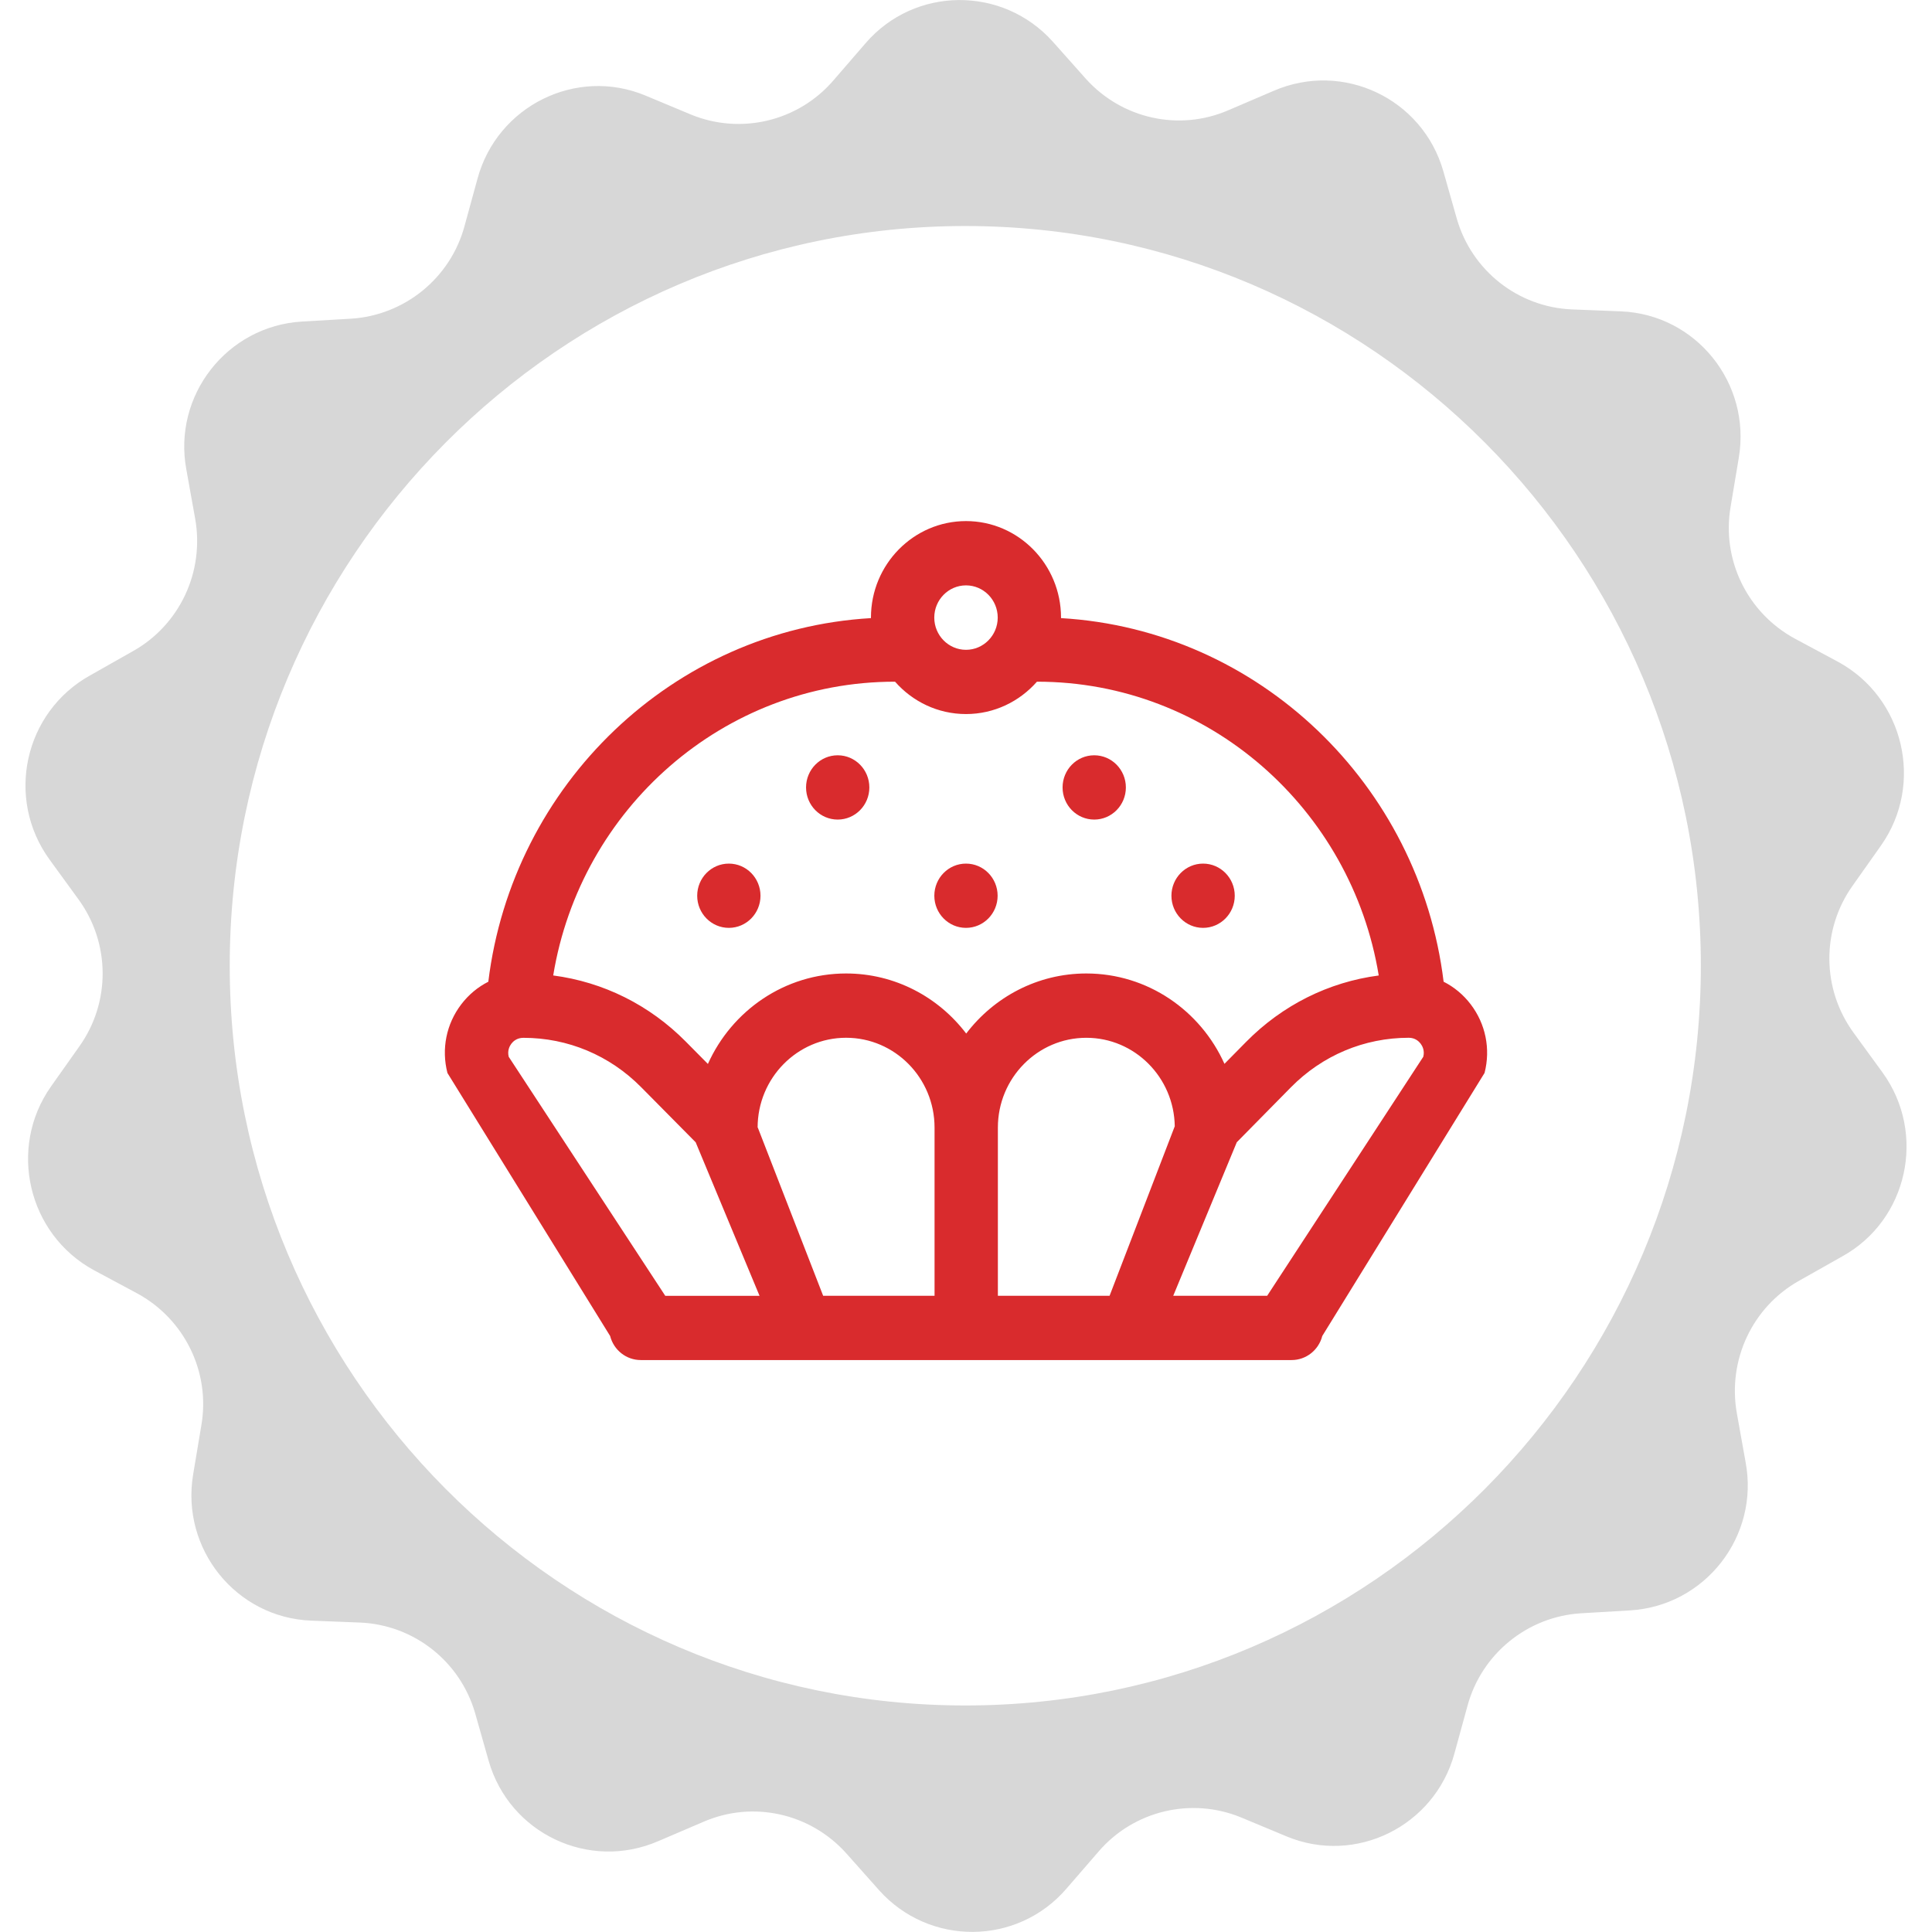
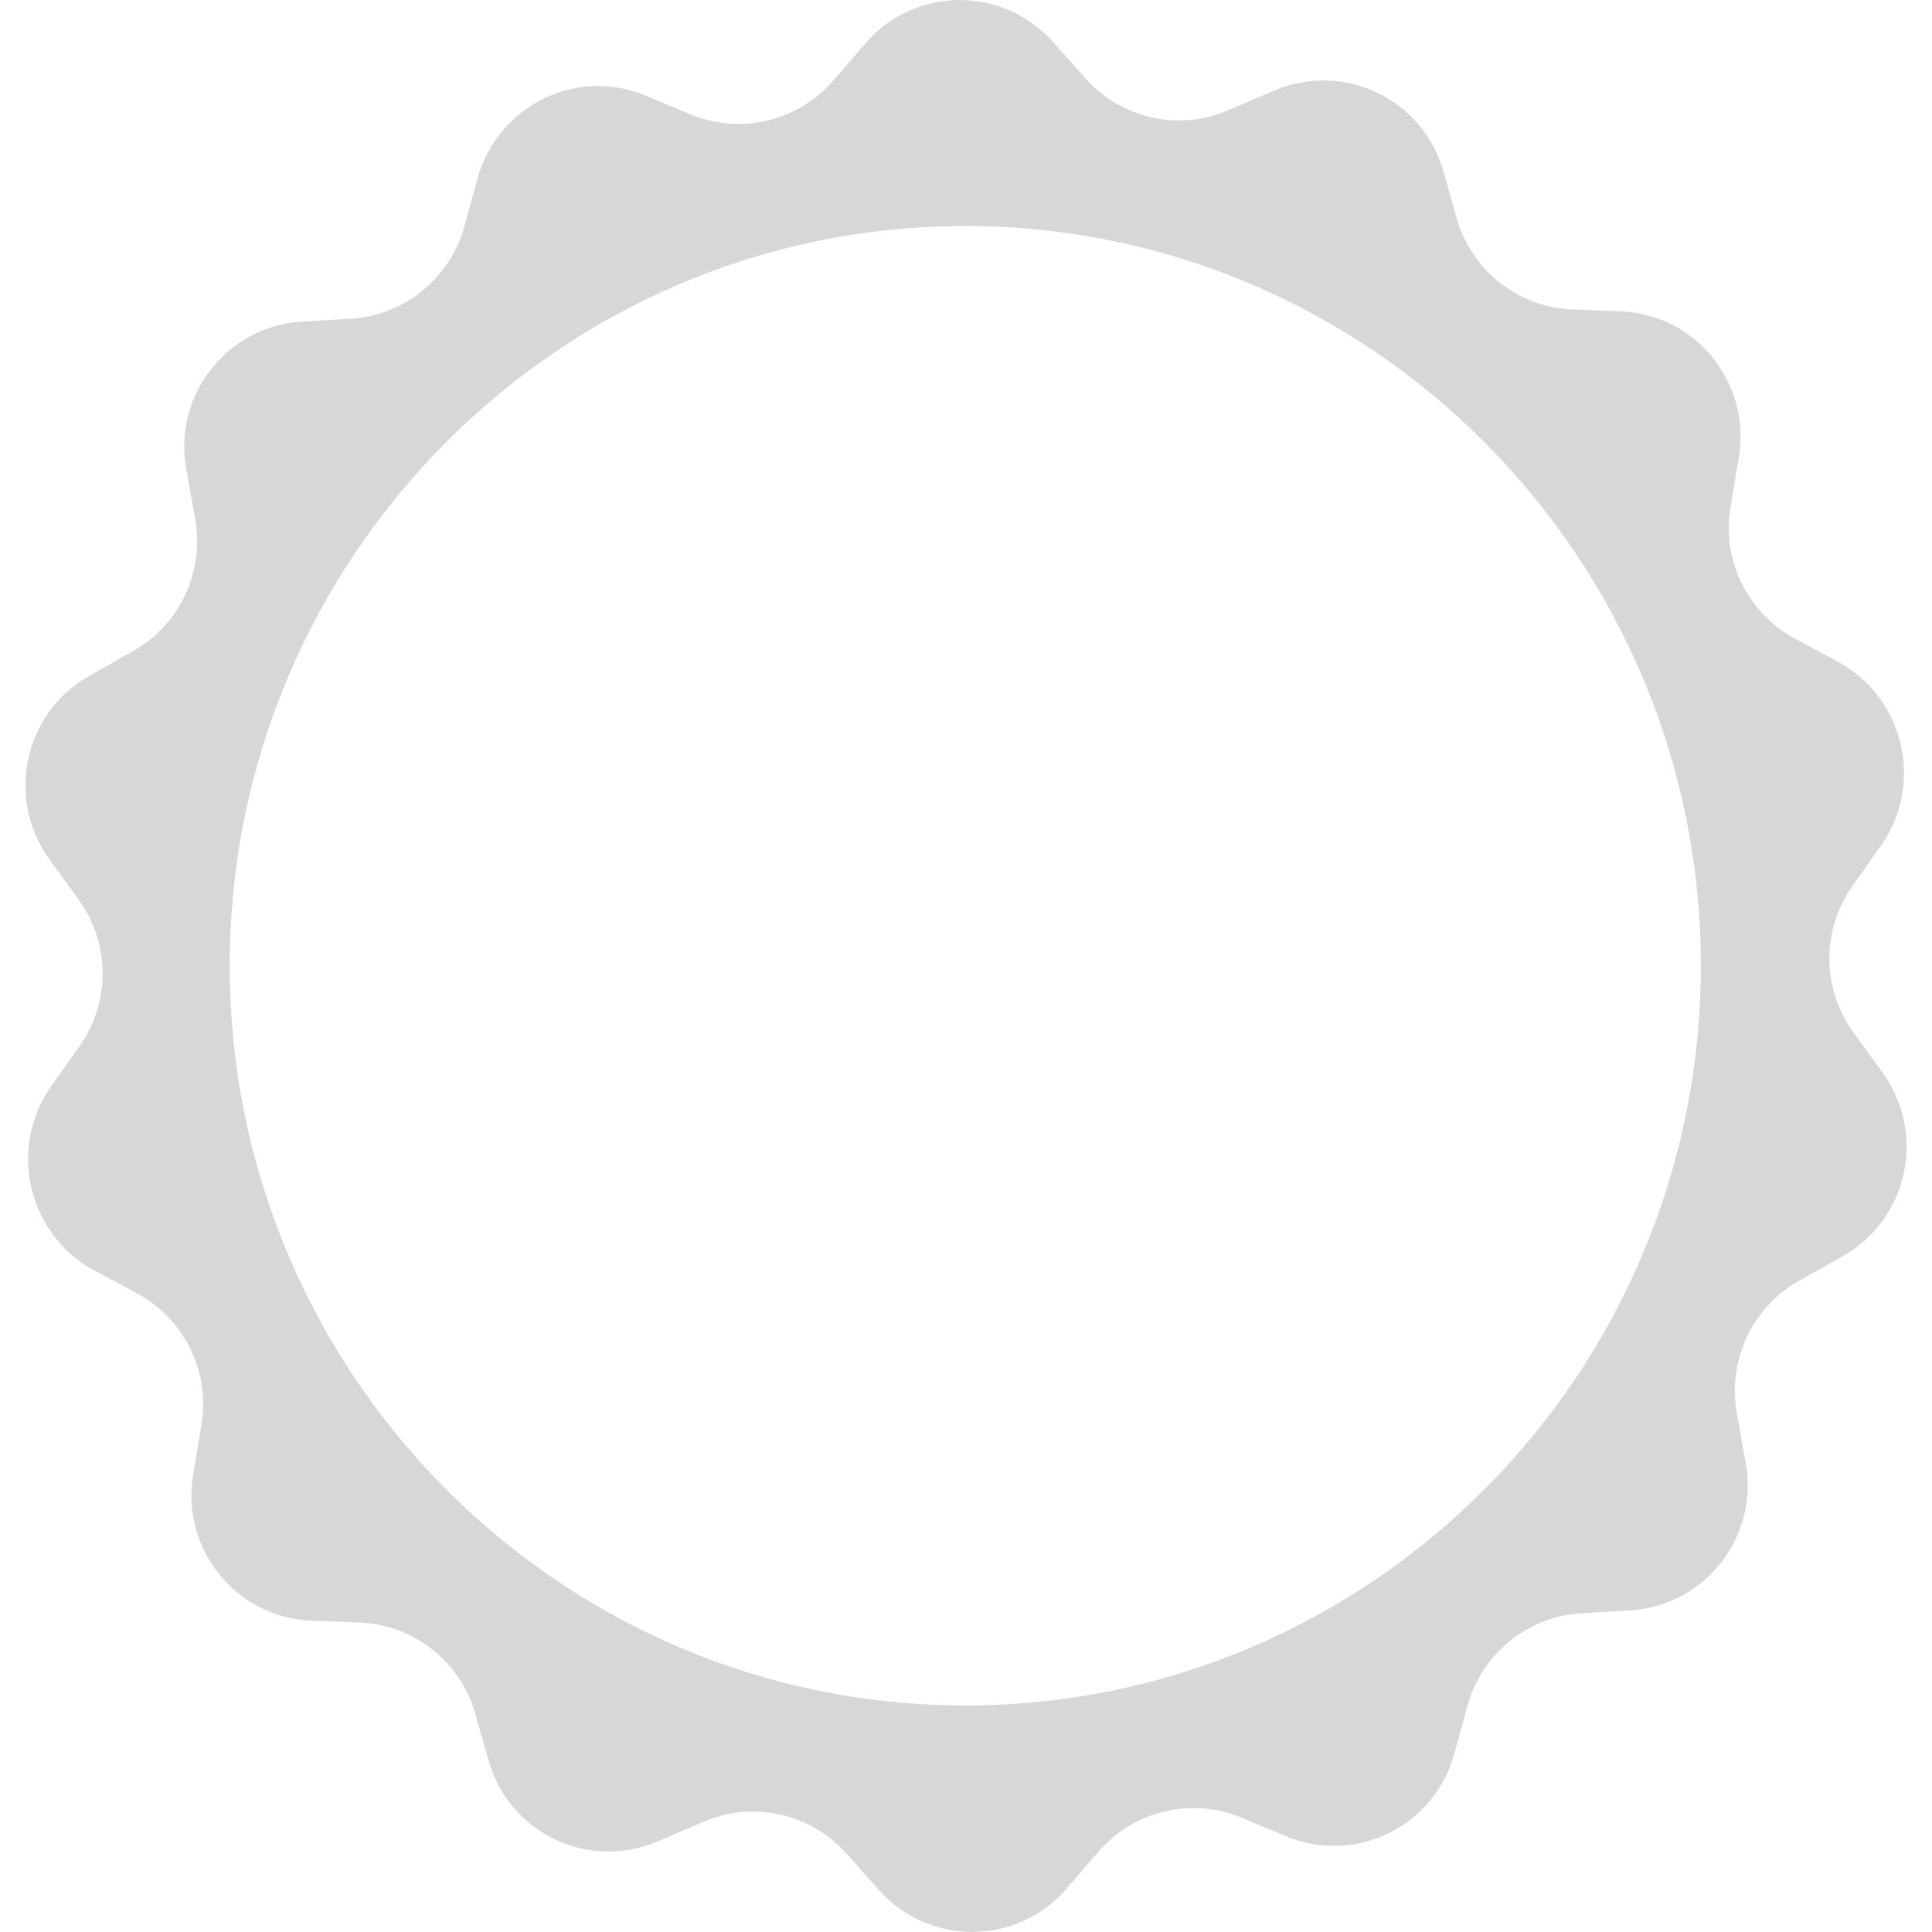
<svg xmlns="http://www.w3.org/2000/svg" version="1.1" id="Capa_1" x="0px" y="0px" width="76px" height="76px" viewBox="0 0 76 76" enable-background="new 0 0 76 76" xml:space="preserve">
  <path fill="#D7D7D7" d="M74.051,42.185l-1.138-1.563c-1.251-1.718-1.271-4.042-0.038-5.778l1.119-1.583  c1.706-2.421,0.91-5.815-1.688-7.226l-1.706-0.916c-1.858-1.01-2.882-3.088-2.522-5.186l0.322-1.926  c0.494-2.937-1.688-5.644-4.644-5.759l-1.935-0.077c-2.105-0.094-3.925-1.524-4.513-3.564l-0.53-1.868  c-0.815-2.86-3.944-4.348-6.674-3.166l-1.782,0.763c-1.934,0.839-4.189,0.343-5.611-1.24l-1.29-1.449  c-1.972-2.212-5.441-2.193-7.375,0.057l-1.27,1.469c-1.384,1.602-3.64,2.136-5.592,1.335l-1.782-0.744  c-2.73-1.144-5.839,0.4-6.617,3.261l-0.512,1.868c-0.55,2.04-2.351,3.508-4.456,3.643l-1.934,0.113  c-2.958,0.172-5.1,2.918-4.55,5.835l0.342,1.906c0.379,2.098-0.607,4.195-2.446,5.225L3.542,26.57  c-2.598,1.449-3.336,4.843-1.592,7.245l1.138,1.564c1.25,1.717,1.27,4.042,0.038,5.777l-1.12,1.583  c-1.706,2.421-0.91,5.814,1.688,7.227l1.706,0.914c1.858,1.011,2.882,3.09,2.521,5.187l-0.322,1.927  c-0.494,2.936,1.688,5.643,4.645,5.758l1.934,0.076c2.104,0.095,3.925,1.524,4.513,3.565l0.53,1.868  c0.815,2.86,3.944,4.348,6.674,3.165l1.782-0.763c1.934-0.838,4.189-0.344,5.611,1.239l1.29,1.45  c1.972,2.211,5.441,2.192,7.375-0.059l1.271-1.468c1.384-1.602,3.64-2.135,5.592-1.334l1.782,0.743  c2.731,1.145,5.84-0.4,6.617-3.261l0.512-1.868c0.551-2.04,2.351-3.509,4.456-3.642l1.934-0.114c2.958-0.173,5.101-2.918,4.55-5.835  l-0.341-1.906c-0.379-2.098,0.606-4.195,2.445-5.226l1.688-0.953C75.056,48,75.795,44.587,74.051,42.185L74.051,42.185z   M37.972,67.089c-15.958,0-28.935-13.049-28.935-29.099c0-16.049,12.977-29.099,28.935-29.099s28.935,13.05,28.935,29.099  C66.906,54.041,53.93,67.089,37.972,67.089L37.972,67.089z M37.972,62.778" />
  <g>
    <g>
-       <path fill="#D92B2D" d="M57.854,39.508c-0.291-0.382-0.656-0.683-1.066-0.89c-0.948-7.757-7.268-13.847-15.05-14.303    c0-0.007,0-0.015,0-0.021c0-2.093-1.677-3.796-3.738-3.796s-3.739,1.703-3.739,3.796c0,0.007,0,0.014,0,0.021    c-7.784,0.456-14.104,6.545-15.052,14.304c-0.41,0.207-0.774,0.508-1.065,0.89c-0.588,0.771-0.786,1.755-0.543,2.699l6.4,10.347    c0.143,0.558,0.638,0.946,1.205,0.946h25.604c0.567,0,1.063-0.39,1.205-0.947l6.384-10.348    C58.641,41.262,58.441,40.279,57.854,39.508z M38,23.027c0.688,0,1.248,0.568,1.248,1.268c0,0.698-0.56,1.267-1.248,1.267    s-1.248-0.568-1.248-1.267C36.752,23.595,37.312,23.027,38,23.027z M26.169,50.973l-6.157-9.401    c-0.063-0.247,0.038-0.429,0.104-0.516s0.214-0.231,0.473-0.231c1.748,0,3.393,0.689,4.631,1.941l2.146,2.169l2.512,6.039H26.169z     M36.763,50.973h-4.382l-2.571-6.617h-0.007c0-1.948,1.561-3.533,3.48-3.533s3.48,1.584,3.48,3.533V50.973z M38.008,40.657    c-1.093-1.436-2.804-2.363-4.725-2.363c-2.413,0-4.495,1.462-5.436,3.559l-0.87-0.879c-1.427-1.443-3.246-2.344-5.215-2.602    c1.071-6.548,6.688-11.556,13.437-11.556h0.01c0.685,0.78,1.682,1.273,2.791,1.273s2.105-0.493,2.791-1.273h0.008    c6.749,0,12.366,5.009,13.437,11.557c-1.97,0.259-3.791,1.165-5.219,2.614l-0.85,0.862c-0.941-2.095-3.021-3.555-5.434-3.555    C40.813,38.294,39.101,39.222,38.008,40.657z M39.254,50.973v-6.617c0-1.948,1.561-3.532,3.479-3.532    c1.902,0,3.451,1.556,3.479,3.48l-2.564,6.669H39.254z M55.988,41.571l-6.141,9.402h-3.695l2.5-6.04l2.126-2.158    c1.239-1.259,2.887-1.952,4.641-1.952c0.251,0,0.399,0.145,0.465,0.232C55.95,41.142,56.052,41.324,55.988,41.571z M32.953,29.711    c-0.688,0-1.245,0.566-1.245,1.265s0.558,1.264,1.245,1.264s1.245-0.565,1.245-1.264S33.641,29.711,32.953,29.711z M44.289,30.976    c0-0.698-0.557-1.265-1.245-1.265c-0.688,0-1.245,0.566-1.245,1.265s0.558,1.264,1.245,1.264    C43.732,32.24,44.289,31.674,44.289,30.976z M28.671,33.972c-0.688,0-1.245,0.566-1.245,1.264s0.558,1.264,1.245,1.264    c0.688,0,1.245-0.566,1.245-1.264S29.359,33.972,28.671,33.972z M37.999,33.972c-0.688,0-1.245,0.566-1.245,1.264    s0.558,1.264,1.245,1.264c0.688,0,1.245-0.566,1.245-1.264S38.687,33.972,37.999,33.972z M47.326,36.5    c0.688,0,1.246-0.566,1.246-1.264s-0.559-1.264-1.246-1.264s-1.245,0.566-1.245,1.264S46.639,36.5,47.326,36.5z" />
-     </g>
+       </g>
  </g>
</svg>